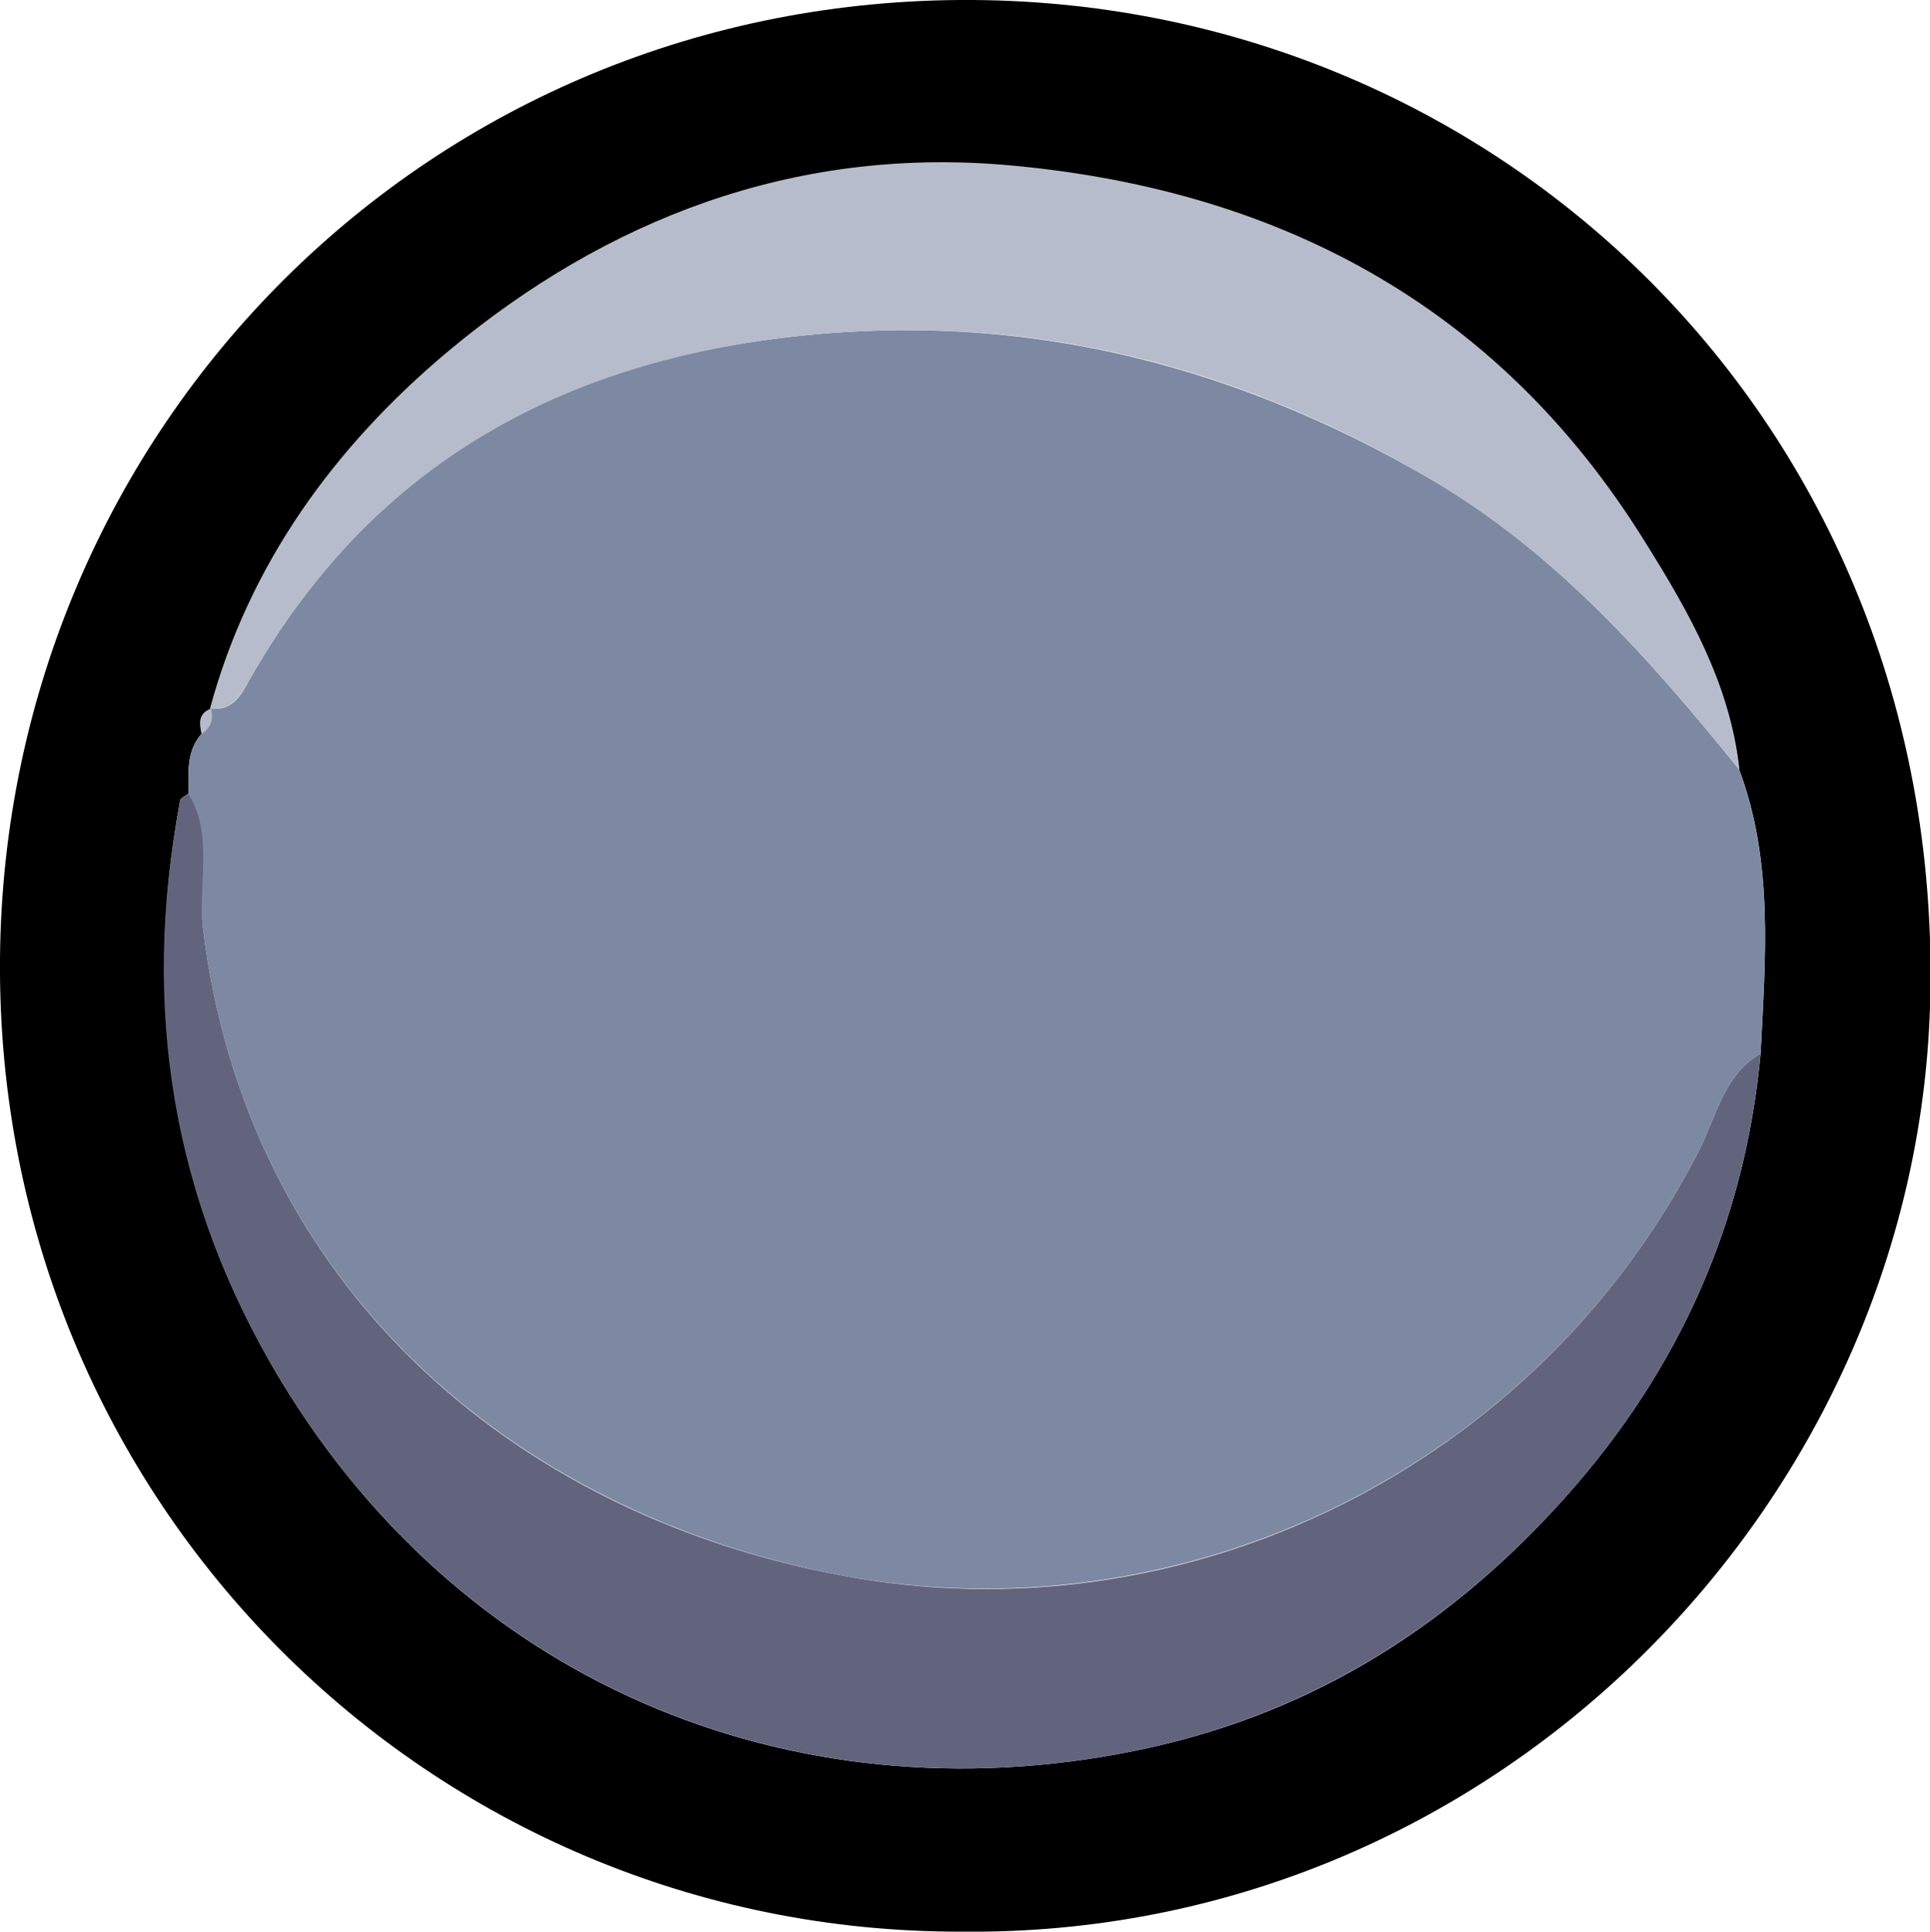
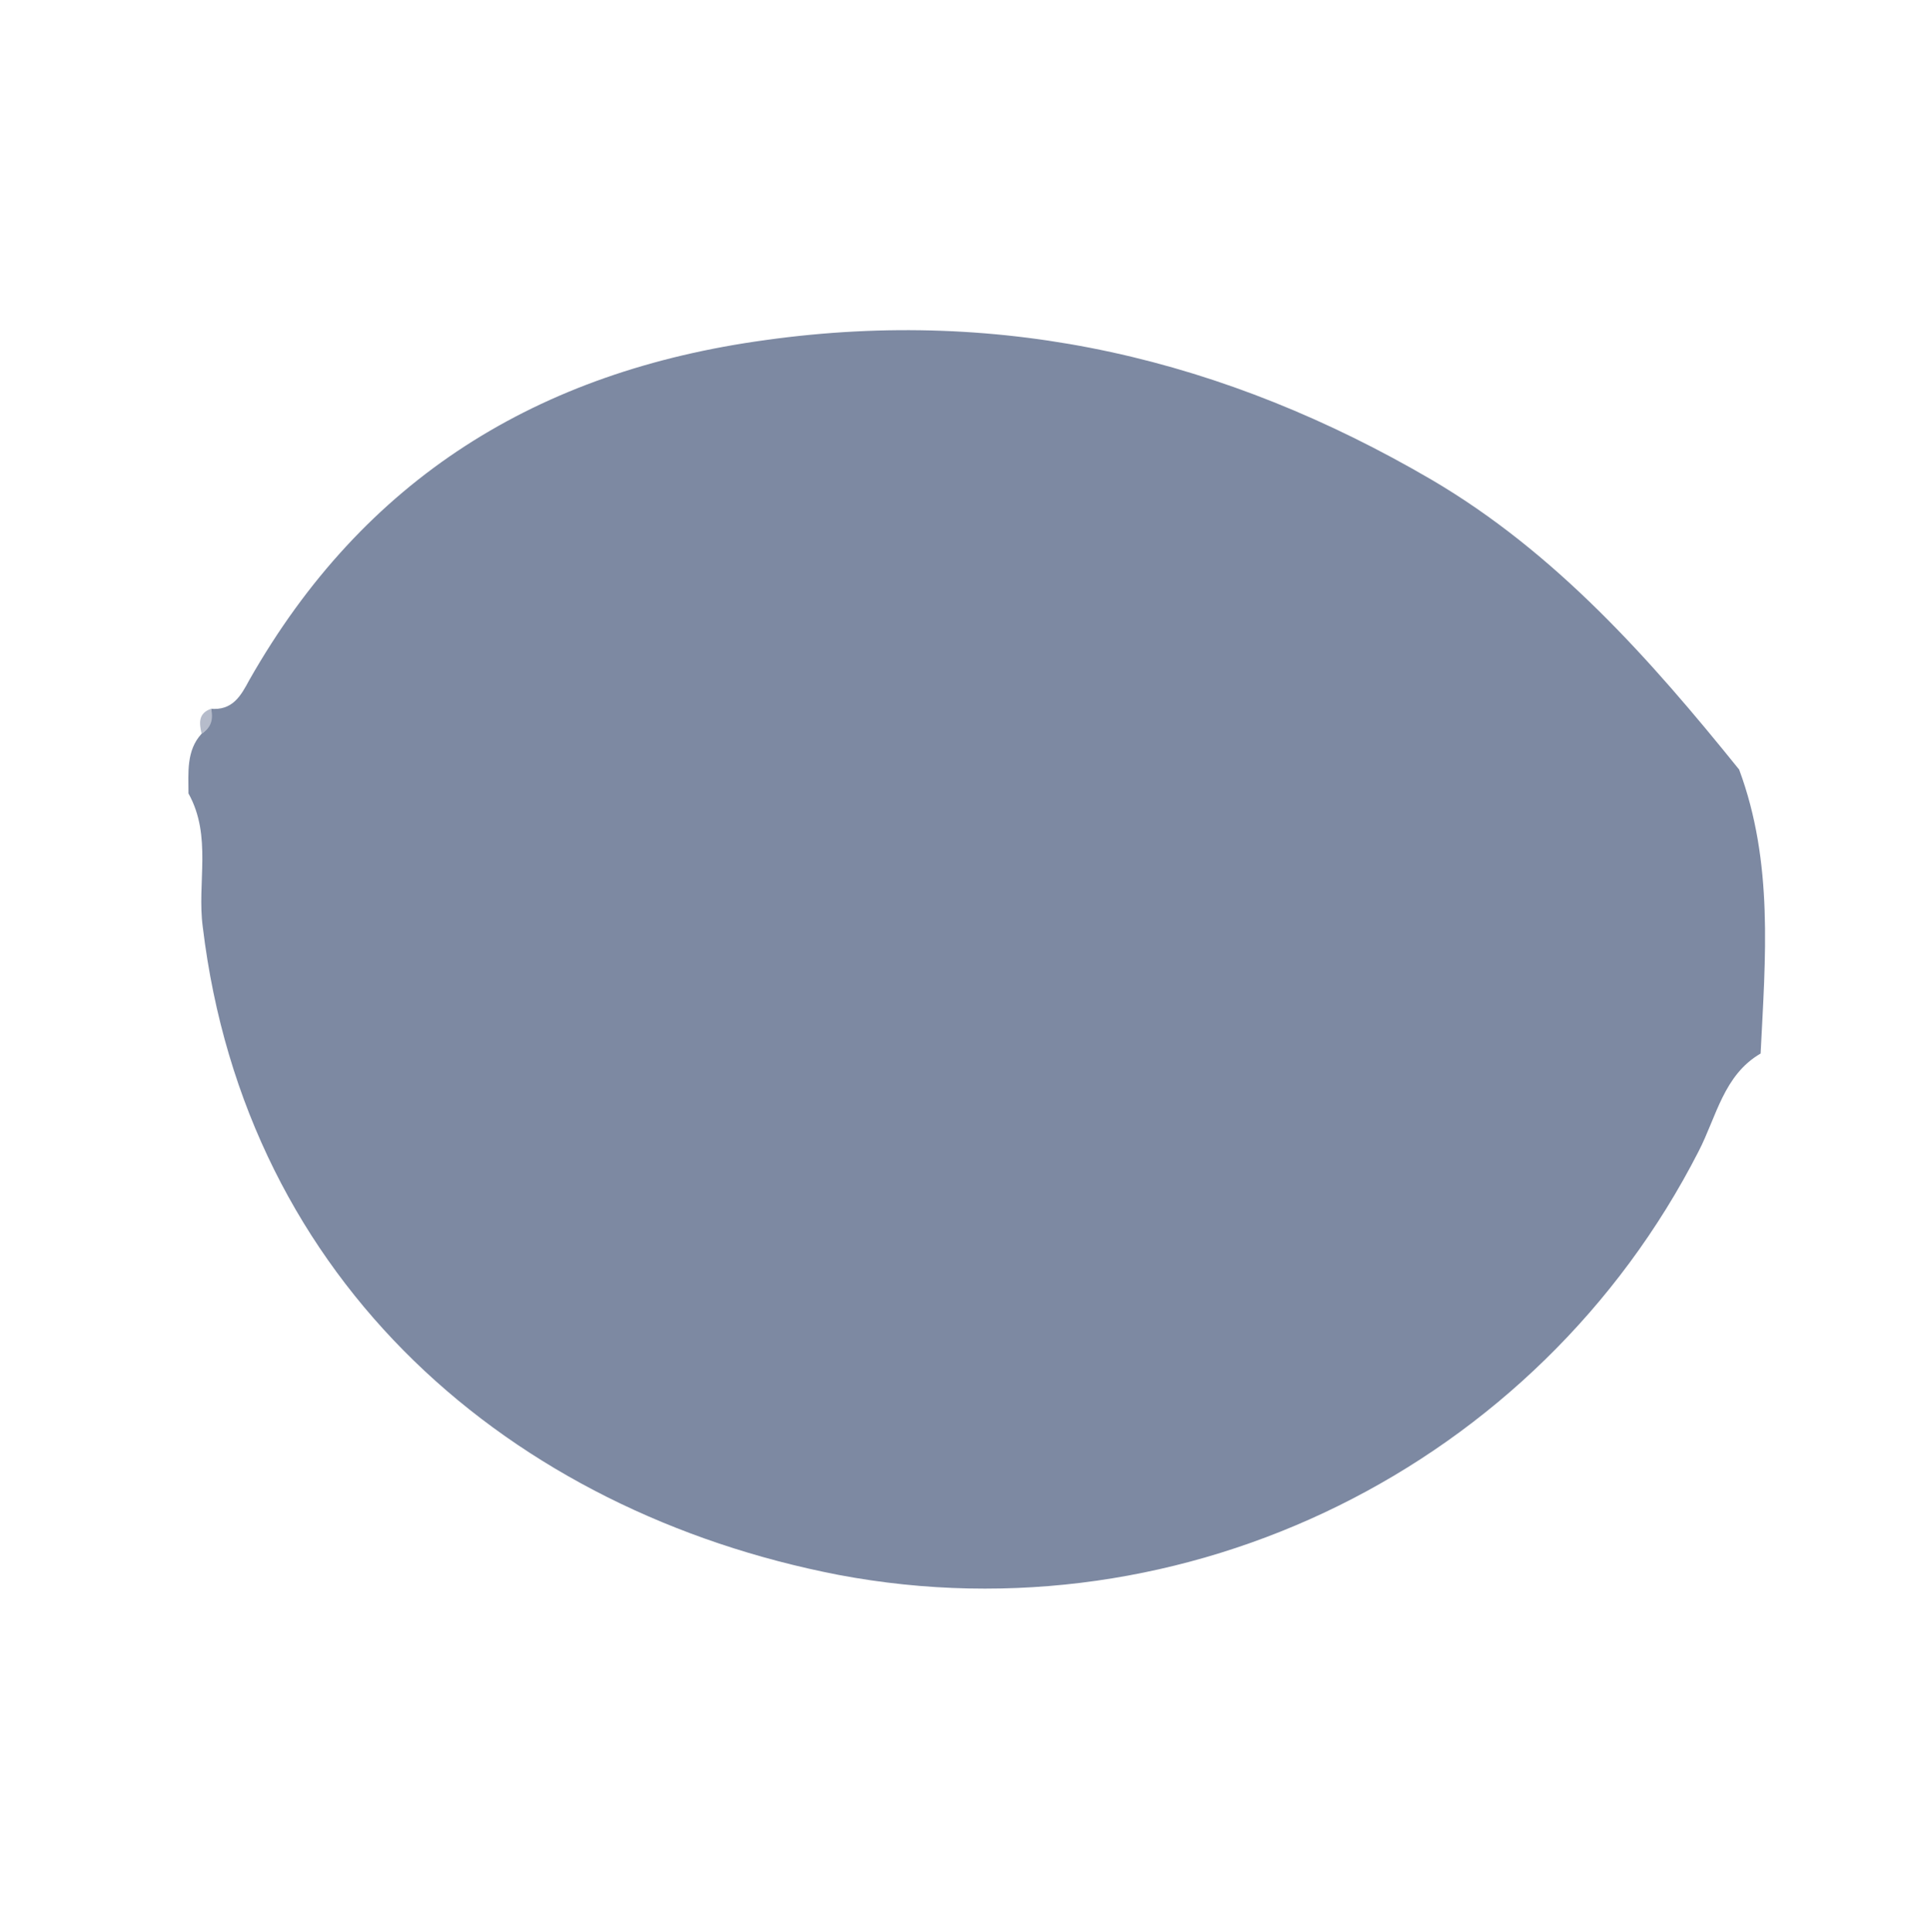
<svg xmlns="http://www.w3.org/2000/svg" id="Layer_2" data-name="Layer 2" width="161.8" height="161.9" viewBox="0 0 161.8 161.9">
  <defs>
    <style>
      .cls-1 {
        fill: #7d89a2;
      }

      .cls-2 {
        fill: #62647d;
      }

      .cls-3 {
        fill: #b6bccb;
      }
    </style>
  </defs>
  <g id="Top">
    <g>
-       <path d="m80.6,161.9C36.2,162-.4,126,0,80.3.4,35.9,36-.3,81.6,0c44.7.3,81.7,36.3,80.2,84.4-1.3,41.7-36.6,78-81.2,77.5ZM17.7,59.4c-1,.4-.9,1.2-.8,2.1-1.3,1.5-1.1,3.3-1.1,5-.2.2-.7.4-.7.6-3.2,17.3-.7,33.5,8.5,48.7,15.7,25.9,44,37,72.7,30.7,14.1-3.1,25.6-10.5,35.1-21.2,9.4-10.6,14.9-22.9,16.2-37,.4-8,1.1-16.1-1.8-23.8-.8-7.1-4.2-13-7.9-18.9-12.4-20-31.1-29.7-53.9-31.6-17.5-1.4-33.2,4.5-46.5,15.7-9.4,7.9-16.6,17.7-19.9,29.9h.1Z" />
      <path class="cls-1" d="m15.8,66.5c0-1.7-.2-3.6,1.1-5,.7-.5.9-1.2.8-2.1,0,0-.1,0-.1,0,1.9.2,2.6-1.1,3.3-2.4,9.6-16.9,24.2-25.9,43.3-28.5,20.1-2.8,38.5,1.6,55.8,11.7,10.4,6.1,18.3,15,25.8,24.3,2.9,7.8,2.2,15.8,1.8,23.8-3.1,1.8-3.7,5.3-5.2,8.2-13.5,26.4-43,41-72.1,35.5-27.4-5.3-49.7-24.4-53.3-54.3-.5-3.7.8-7.6-1.2-11.2Z" />
-       <path class="cls-2" d="m15.8,66.5c2.1,3.5.8,7.4,1.2,11.2,3.6,29.9,25.9,49.1,53.3,54.3,29.1,5.6,58.6-9.1,72.1-35.5,1.5-2.9,2.1-6.4,5.2-8.2-1.3,14.1-6.8,26.4-16.2,37-9.5,10.7-21.1,18.1-35.1,21.2-28.6,6.3-57-4.8-72.7-30.7-9.2-15.1-11.8-31.4-8.5-48.7,0-.2.5-.4.7-.6Z" />
-       <path class="cls-3" d="m145.8,64.5c-7.5-9.3-15.3-18.1-25.8-24.3-17.3-10.2-35.7-14.5-55.8-11.7-19,2.7-33.7,11.6-43.3,28.5-.7,1.3-1.5,2.6-3.3,2.4,3.3-12.2,10.5-22,19.9-29.9,13.4-11.2,29-17.1,46.5-15.7,22.8,1.9,41.5,11.6,53.9,31.6,3.7,5.9,7.1,11.9,7.9,18.9Z" />
-       <path class="cls-3" d="m17.7,59.4c.2.9,0,1.6-.8,2.1-.2-.9-.3-1.7.8-2.1Z" />
+       <path class="cls-3" d="m17.7,59.4c.2.9,0,1.6-.8,2.1-.2-.9-.3-1.7.8-2.1" />
    </g>
  </g>
</svg>